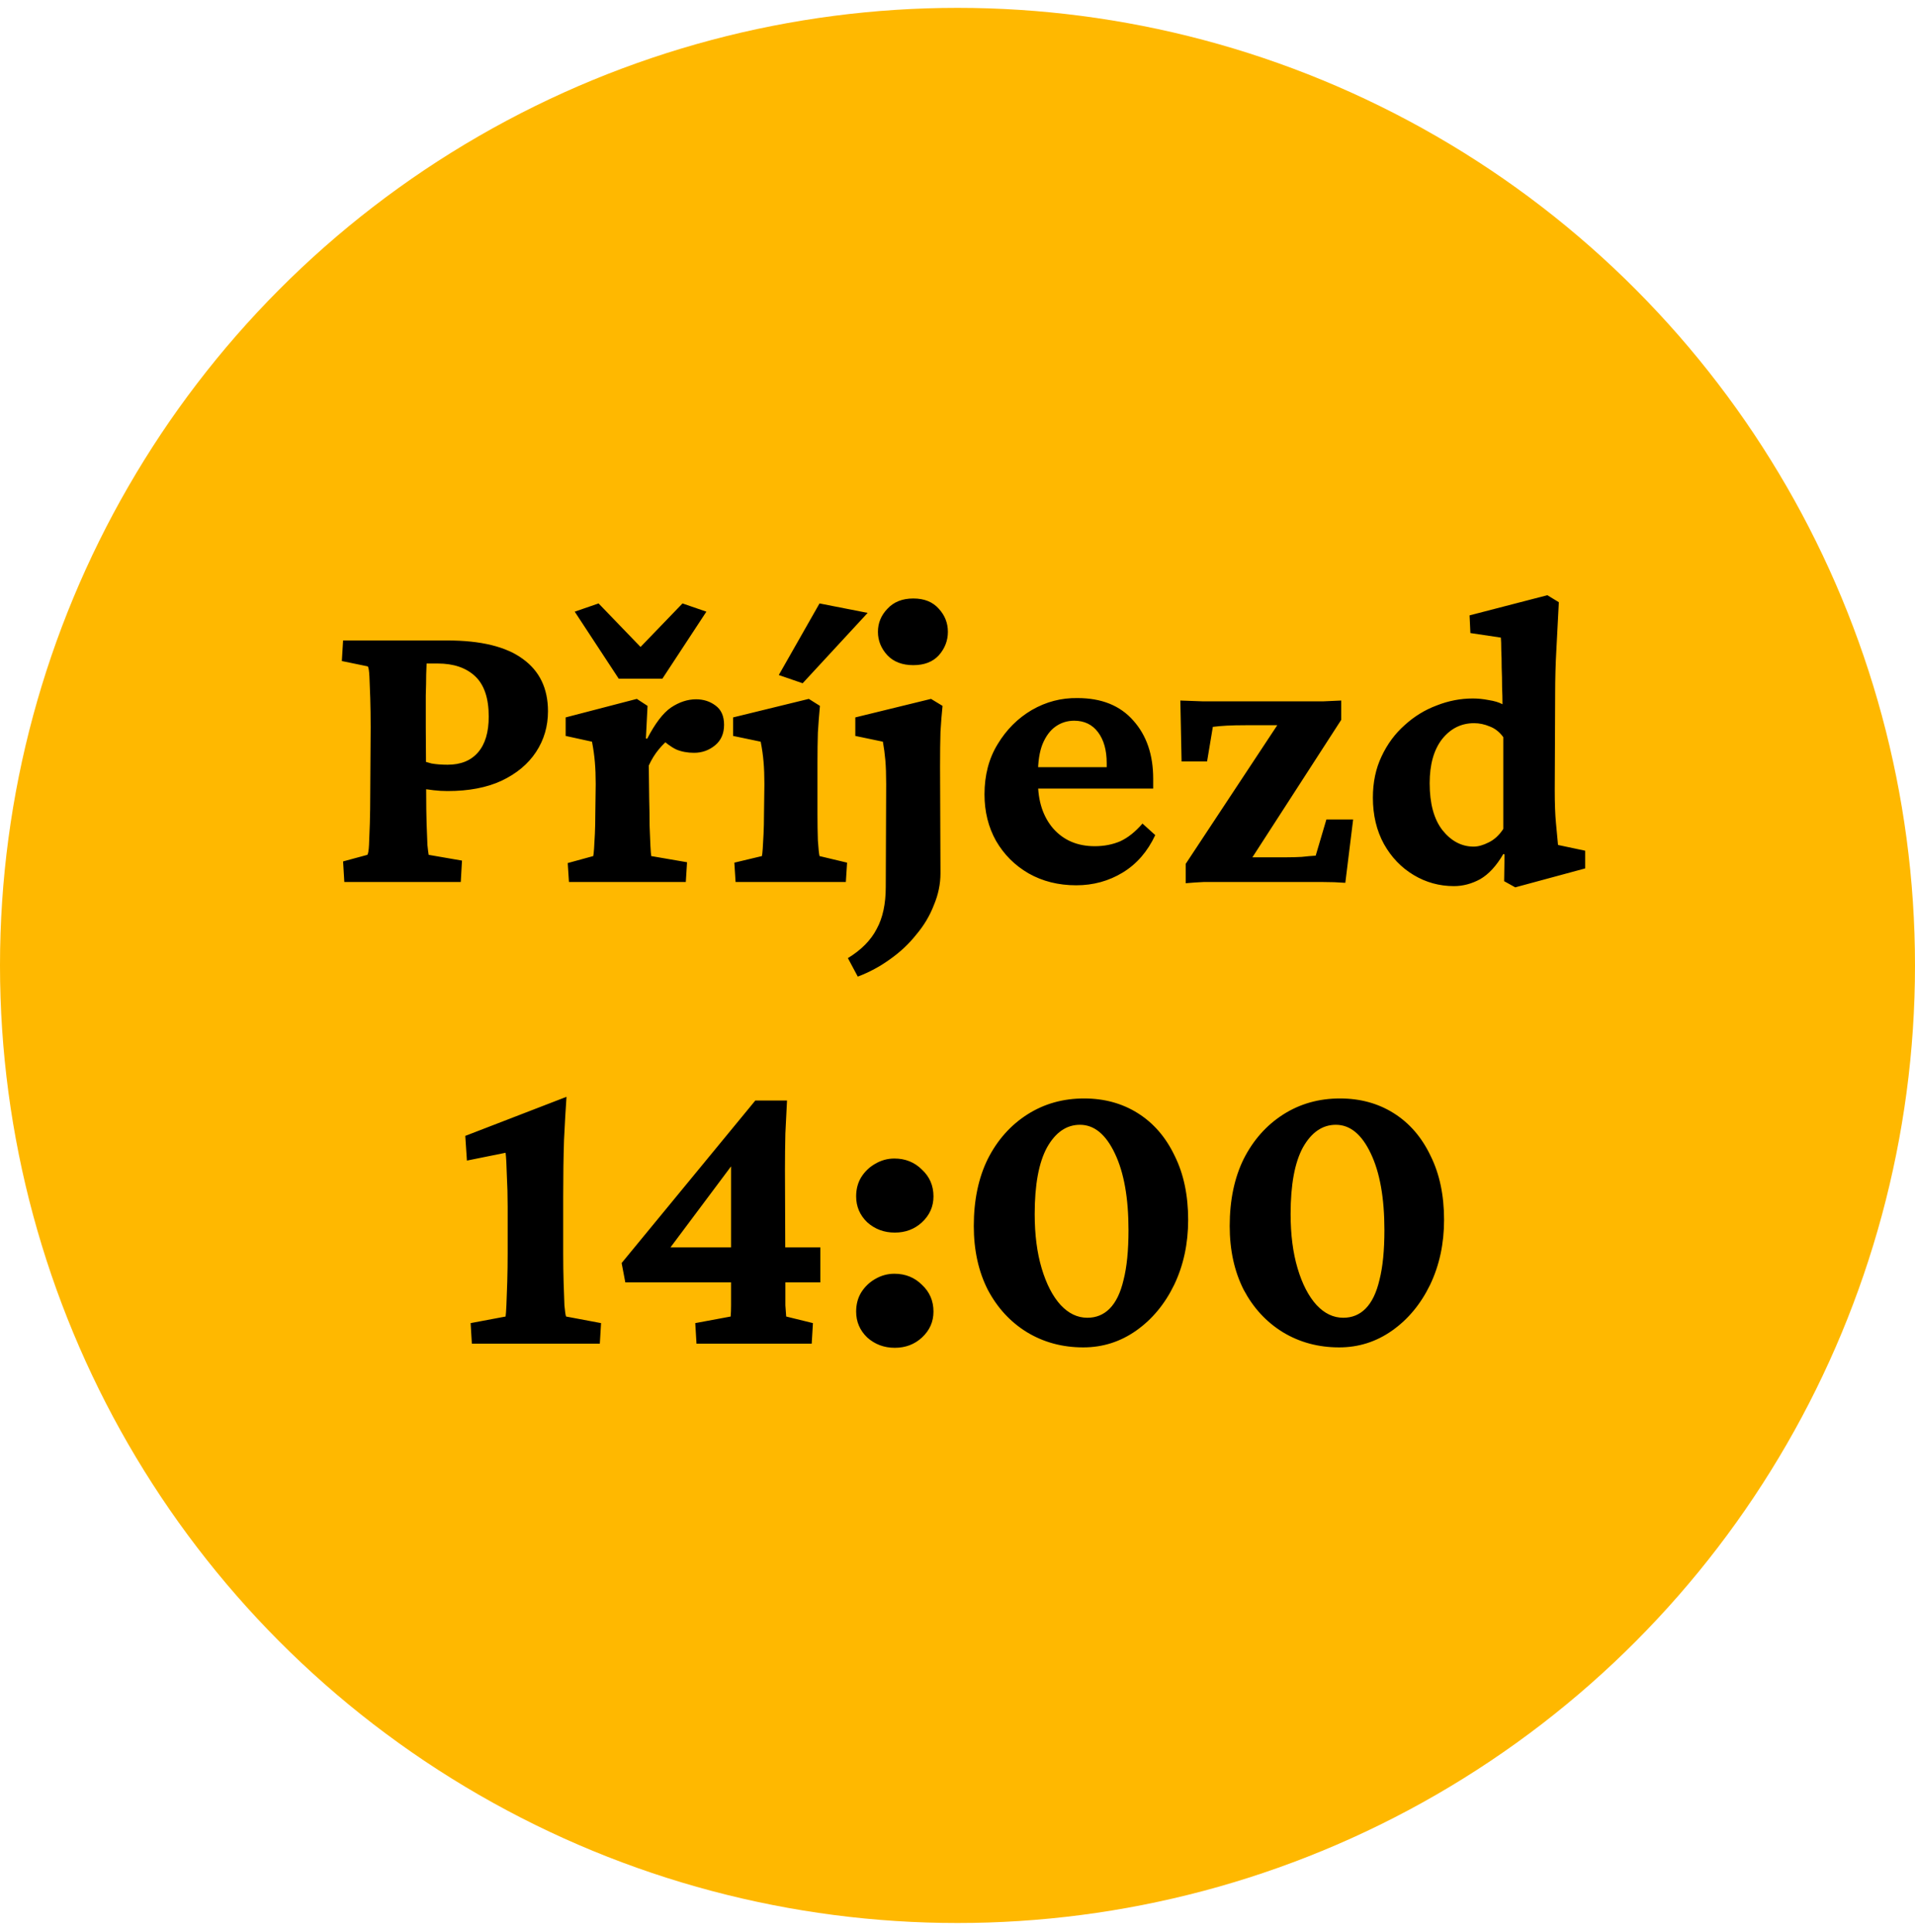
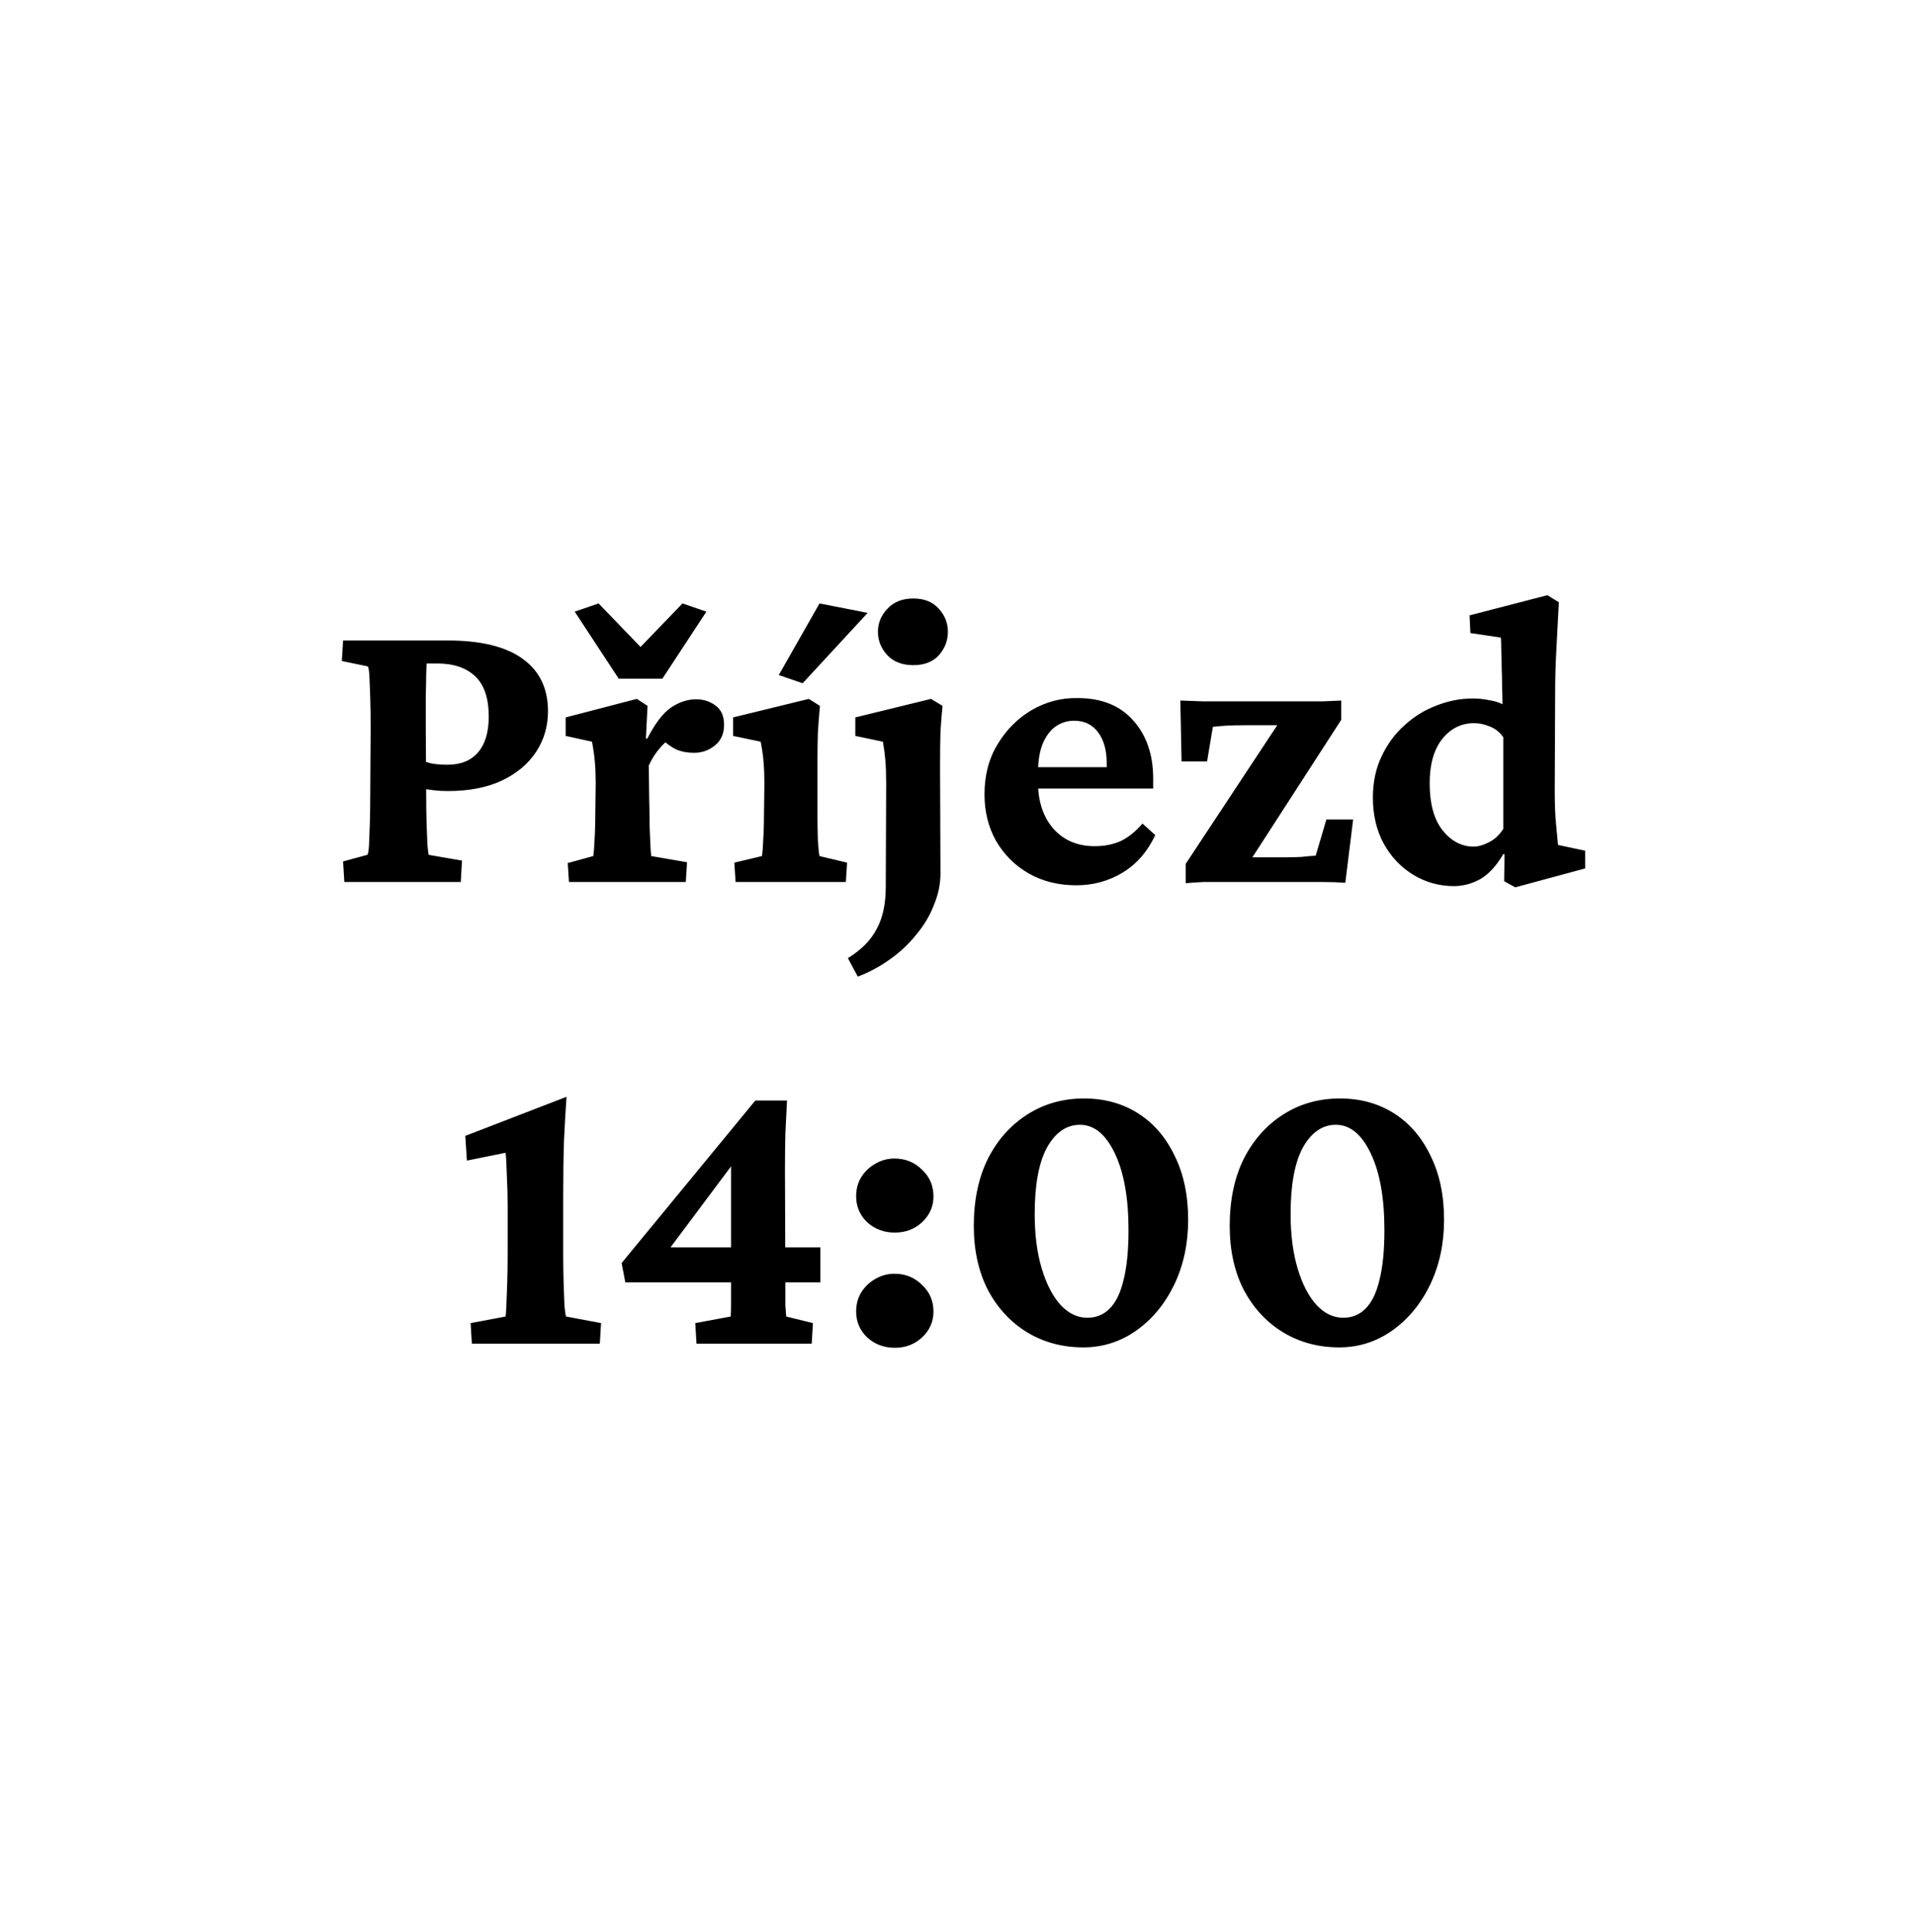
<svg xmlns="http://www.w3.org/2000/svg" width="112" height="113" viewBox="0 0 112 113" fill="none">
-   <circle cx="56" cy="56.46" r="56" fill="#FFB800" />
  <path d="M20.138 51.58L20.066 50.377L21.485 49.992C21.533 49.928 21.566 49.735 21.582 49.414C21.598 49.094 21.614 48.676 21.63 48.163C21.646 47.634 21.654 47.048 21.654 46.407L21.678 42.533C21.678 41.907 21.67 41.337 21.654 40.824C21.638 40.311 21.622 39.894 21.606 39.573C21.59 39.236 21.558 39.035 21.509 38.971L19.993 38.658L20.066 37.455H26.153C28.127 37.455 29.602 37.816 30.581 38.538C31.559 39.244 32.049 40.263 32.049 41.594C32.049 42.476 31.816 43.27 31.351 43.976C30.886 44.682 30.212 45.244 29.33 45.661C28.463 46.062 27.413 46.262 26.177 46.262C25.905 46.262 25.632 46.246 25.359 46.214C25.087 46.182 24.822 46.142 24.565 46.094V44.434C24.758 44.514 24.982 44.586 25.239 44.65C25.512 44.698 25.825 44.722 26.177 44.722C26.948 44.722 27.541 44.482 27.958 44C28.375 43.519 28.584 42.821 28.584 41.907C28.584 40.832 28.319 40.046 27.79 39.549C27.26 39.051 26.53 38.803 25.6 38.803H24.95C24.95 38.915 24.942 39.132 24.926 39.453C24.926 39.757 24.918 40.166 24.902 40.68C24.902 41.177 24.902 41.795 24.902 42.533L24.926 46.407C24.926 47.048 24.934 47.634 24.95 48.163C24.966 48.676 24.982 49.094 24.998 49.414C25.03 49.719 25.055 49.912 25.071 49.992L27.02 50.329L26.948 51.58H20.138ZM33.276 51.58L33.204 50.473L34.696 50.064C34.712 50 34.728 49.856 34.744 49.631C34.76 49.39 34.776 49.102 34.792 48.765C34.808 48.412 34.816 48.043 34.816 47.658L34.84 45.853C34.84 45.372 34.824 44.947 34.792 44.578C34.76 44.193 34.704 43.792 34.623 43.375L33.083 43.038V41.955L37.246 40.872L37.872 41.281L37.776 43.182L37.848 43.206C38.313 42.308 38.778 41.698 39.243 41.378C39.725 41.057 40.214 40.896 40.711 40.896C41.144 40.896 41.521 41.017 41.842 41.257C42.179 41.498 42.347 41.875 42.347 42.388C42.347 42.901 42.171 43.303 41.818 43.591C41.465 43.88 41.056 44.025 40.591 44.025C40.206 44.025 39.861 43.96 39.556 43.832C39.252 43.688 38.915 43.439 38.546 43.086L39.219 43.158C38.979 43.335 38.746 43.559 38.522 43.832C38.297 44.105 38.105 44.417 37.944 44.77L37.968 46.671C37.984 47.265 37.992 47.802 37.992 48.283C38.008 48.749 38.024 49.142 38.04 49.463C38.056 49.767 38.072 49.968 38.088 50.064L40.182 50.425L40.11 51.58H33.276ZM41.313 35.771L38.738 39.693H36.188L33.613 35.771L35.008 35.29L38.257 38.658H36.669L39.917 35.29L41.313 35.771ZM43.021 51.58L42.949 50.449L44.561 50.064C44.577 50 44.593 49.856 44.609 49.631C44.625 49.39 44.642 49.102 44.657 48.765C44.673 48.428 44.682 48.059 44.682 47.658L44.706 45.853C44.706 45.372 44.69 44.939 44.657 44.554C44.625 44.169 44.569 43.776 44.489 43.375L42.877 43.038V41.955L47.304 40.872L47.954 41.281C47.906 41.795 47.866 42.316 47.834 42.845C47.818 43.359 47.81 43.944 47.81 44.602V47.634C47.81 48.163 47.818 48.669 47.834 49.15C47.866 49.631 47.898 49.936 47.93 50.064L49.542 50.449L49.47 51.58H43.021ZM46.943 39.958L45.548 39.477L47.93 35.29L50.745 35.843L46.943 39.958ZM50.168 57.114L49.59 56.032C50.376 55.55 50.938 54.981 51.275 54.323C51.628 53.681 51.804 52.863 51.804 51.869L51.828 45.853C51.828 45.292 51.812 44.827 51.78 44.458C51.748 44.089 51.7 43.728 51.636 43.375L50.023 43.038V41.955L54.451 40.872L55.125 41.281C55.077 41.746 55.036 42.252 55.004 42.797C54.988 43.327 54.98 44.008 54.98 44.843L55.004 51.075C55.004 51.7 54.876 52.318 54.619 52.928C54.379 53.553 54.034 54.131 53.585 54.66C53.152 55.206 52.638 55.687 52.045 56.104C51.467 56.521 50.842 56.858 50.168 57.114ZM53.416 38.899C52.775 38.899 52.269 38.707 51.9 38.322C51.531 37.921 51.347 37.463 51.347 36.95C51.347 36.437 51.531 35.988 51.9 35.603C52.269 35.202 52.775 35.001 53.416 35.001C54.058 35.001 54.555 35.202 54.908 35.603C55.261 35.988 55.438 36.437 55.438 36.95C55.438 37.463 55.261 37.921 54.908 38.322C54.555 38.707 54.058 38.899 53.416 38.899ZM62.945 51.773C61.902 51.773 60.972 51.54 60.154 51.075C59.352 50.61 58.718 49.976 58.253 49.174C57.804 48.372 57.579 47.465 57.579 46.455C57.579 45.332 57.836 44.353 58.349 43.519C58.862 42.669 59.528 42.003 60.346 41.522C61.18 41.041 62.071 40.808 63.017 40.824C64.429 40.824 65.52 41.265 66.29 42.148C67.06 43.014 67.445 44.145 67.445 45.54V46.118H60.37V44.867H65.087L64.726 45.444V44.626C64.726 43.872 64.557 43.27 64.22 42.821C63.883 42.372 63.418 42.148 62.825 42.148C62.424 42.148 62.063 42.26 61.742 42.484C61.421 42.709 61.164 43.054 60.972 43.519C60.795 43.968 60.707 44.538 60.707 45.228V45.733C60.707 46.856 61.004 47.762 61.597 48.452C62.207 49.142 63.017 49.487 64.028 49.487C64.573 49.487 65.07 49.39 65.52 49.198C65.969 48.989 66.402 48.645 66.819 48.163L67.565 48.837C67.116 49.8 66.482 50.529 65.664 51.027C64.846 51.524 63.94 51.773 62.945 51.773ZM72.594 51.147L72.45 50.136H75.265C75.57 50.136 75.859 50.128 76.131 50.112C76.42 50.08 76.693 50.056 76.949 50.04L77.575 47.923H79.139L78.682 51.628C78.265 51.596 77.816 51.58 77.334 51.58C76.869 51.58 76.468 51.58 76.131 51.58H71.439C71.102 51.58 70.757 51.58 70.404 51.58C70.052 51.596 69.698 51.62 69.346 51.652V50.521L75.337 41.45V42.412H72.859C72.426 42.412 72.057 42.42 71.752 42.436C71.463 42.452 71.19 42.476 70.934 42.508L70.597 44.53H69.105L69.033 40.968C69.466 40.985 69.915 41.001 70.38 41.017C70.846 41.017 71.239 41.017 71.559 41.017H76.324C76.661 41.017 77.005 41.017 77.358 41.017C77.727 41.001 78.088 40.985 78.441 40.968V42.099L72.594 51.147ZM88.62 51.893L87.97 51.532L87.994 49.968L87.922 49.944C87.521 50.634 87.072 51.123 86.574 51.412C86.077 51.684 85.564 51.821 85.034 51.821C84.184 51.821 83.398 51.604 82.676 51.171C81.954 50.738 81.377 50.136 80.944 49.366C80.511 48.58 80.294 47.674 80.294 46.647C80.294 45.749 80.463 44.947 80.799 44.241C81.136 43.519 81.585 42.91 82.147 42.412C82.708 41.899 83.334 41.514 84.024 41.257C84.713 40.985 85.419 40.848 86.141 40.848C86.446 40.848 86.759 40.88 87.08 40.944C87.4 40.993 87.665 41.073 87.874 41.185C87.874 40.88 87.866 40.543 87.85 40.175C87.85 39.789 87.842 39.413 87.826 39.044C87.826 38.658 87.818 38.314 87.802 38.009C87.802 37.688 87.793 37.447 87.778 37.287L85.997 37.022L85.949 35.988L90.497 34.809L91.17 35.218C91.122 36.212 91.074 37.135 91.026 37.985C90.978 38.819 90.954 39.701 90.954 40.632L90.93 46.214C90.93 47 90.954 47.642 91.002 48.139C91.05 48.636 91.09 49.062 91.122 49.414L92.71 49.751V50.786L88.62 51.893ZM86.189 49.511C86.446 49.511 86.735 49.431 87.056 49.27C87.392 49.11 87.681 48.845 87.922 48.476V43.11C87.697 42.805 87.433 42.597 87.128 42.484C86.823 42.356 86.518 42.292 86.213 42.292C85.46 42.292 84.834 42.605 84.337 43.23C83.855 43.856 83.615 44.714 83.615 45.805C83.615 46.992 83.863 47.907 84.361 48.548C84.874 49.19 85.484 49.511 86.189 49.511ZM32.939 73.286C32.939 73.896 32.947 74.465 32.963 74.995C32.979 75.524 32.995 75.973 33.011 76.342C33.043 76.695 33.075 76.912 33.108 76.992L35.153 77.377L35.081 78.58H27.597L27.525 77.377L29.57 76.992C29.586 76.896 29.602 76.671 29.618 76.318C29.634 75.949 29.651 75.5 29.667 74.971C29.683 74.425 29.691 73.864 29.691 73.286V70.567C29.691 69.942 29.675 69.324 29.642 68.715C29.627 68.105 29.602 67.672 29.57 67.415L27.308 67.872L27.212 66.428L33.132 64.143C33.083 64.832 33.035 65.675 32.987 66.669C32.955 67.664 32.939 68.779 32.939 70.014V73.286ZM45.933 74.995C45.933 75.636 45.933 76.086 45.933 76.342C45.949 76.599 45.965 76.816 45.981 76.992L47.545 77.377L47.473 78.58H40.735L40.663 77.377L42.733 76.992C42.748 76.816 42.757 76.599 42.757 76.342C42.757 76.086 42.757 75.636 42.757 74.995V67.584L43.117 67.728L38.834 73.455L38.738 72.95H47.978V74.995H36.572L36.356 73.864L44.176 64.359H46.029C45.997 64.937 45.965 65.578 45.933 66.284C45.917 66.974 45.909 67.68 45.909 68.402L45.933 74.995ZM52.333 78.821C51.708 78.821 51.17 78.62 50.721 78.219C50.288 77.802 50.072 77.297 50.072 76.703C50.072 76.286 50.168 75.917 50.36 75.596C50.569 75.26 50.842 74.995 51.178 74.802C51.531 74.594 51.908 74.49 52.309 74.49C52.951 74.49 53.488 74.706 53.922 75.139C54.371 75.556 54.595 76.078 54.595 76.703C54.595 77.297 54.371 77.802 53.922 78.219C53.488 78.62 52.959 78.821 52.333 78.821ZM52.333 72.083C51.708 72.083 51.17 71.883 50.721 71.482C50.288 71.065 50.072 70.559 50.072 69.966C50.072 69.549 50.168 69.18 50.36 68.859C50.569 68.522 50.842 68.257 51.178 68.065C51.531 67.856 51.908 67.752 52.309 67.752C52.951 67.752 53.488 67.969 53.922 68.402C54.371 68.819 54.595 69.34 54.595 69.966C54.595 70.559 54.371 71.065 53.922 71.482C53.488 71.883 52.959 72.083 52.333 72.083ZM63.354 78.797C62.135 78.797 61.036 78.5 60.057 77.906C59.095 77.313 58.333 76.487 57.772 75.428C57.226 74.353 56.953 73.11 56.953 71.698C56.953 70.19 57.226 68.883 57.772 67.776C58.333 66.669 59.103 65.803 60.082 65.177C61.06 64.552 62.167 64.239 63.402 64.239C64.589 64.239 65.64 64.528 66.554 65.105C67.469 65.683 68.183 66.509 68.696 67.584C69.225 68.642 69.49 69.894 69.49 71.337C69.49 72.733 69.217 74 68.672 75.139C68.126 76.262 67.388 77.152 66.458 77.81C65.528 78.468 64.493 78.797 63.354 78.797ZM63.595 77.064C64.108 77.064 64.541 76.888 64.894 76.535C65.263 76.166 65.536 75.604 65.712 74.85C65.905 74.096 66.001 73.126 66.001 71.939C66.001 70.062 65.736 68.57 65.207 67.463C64.677 66.34 63.996 65.779 63.162 65.779C62.376 65.779 61.734 66.22 61.237 67.102C60.755 67.985 60.515 69.284 60.515 71C60.515 72.204 60.651 73.262 60.924 74.177C61.197 75.091 61.565 75.805 62.031 76.318C62.496 76.816 63.017 77.064 63.595 77.064ZM78.321 78.797C77.102 78.797 76.003 78.5 75.024 77.906C74.062 77.313 73.3 76.487 72.738 75.428C72.193 74.353 71.92 73.11 71.92 71.698C71.92 70.19 72.193 68.883 72.738 67.776C73.3 66.669 74.07 65.803 75.048 65.177C76.027 64.552 77.134 64.239 78.369 64.239C79.556 64.239 80.607 64.528 81.521 65.105C82.436 65.683 83.15 66.509 83.663 67.584C84.192 68.642 84.457 69.894 84.457 71.337C84.457 72.733 84.184 74 83.639 75.139C83.093 76.262 82.355 77.152 81.425 77.81C80.495 78.468 79.46 78.797 78.321 78.797ZM78.562 77.064C79.075 77.064 79.508 76.888 79.861 76.535C80.23 76.166 80.503 75.604 80.679 74.85C80.872 74.096 80.968 73.126 80.968 71.939C80.968 70.062 80.703 68.57 80.174 67.463C79.644 66.34 78.963 65.779 78.128 65.779C77.342 65.779 76.701 66.22 76.203 67.102C75.722 67.985 75.482 69.284 75.482 71C75.482 72.204 75.618 73.262 75.891 74.177C76.163 75.091 76.532 75.805 76.998 76.318C77.463 76.816 77.984 77.064 78.562 77.064Z" fill="black" />
</svg>